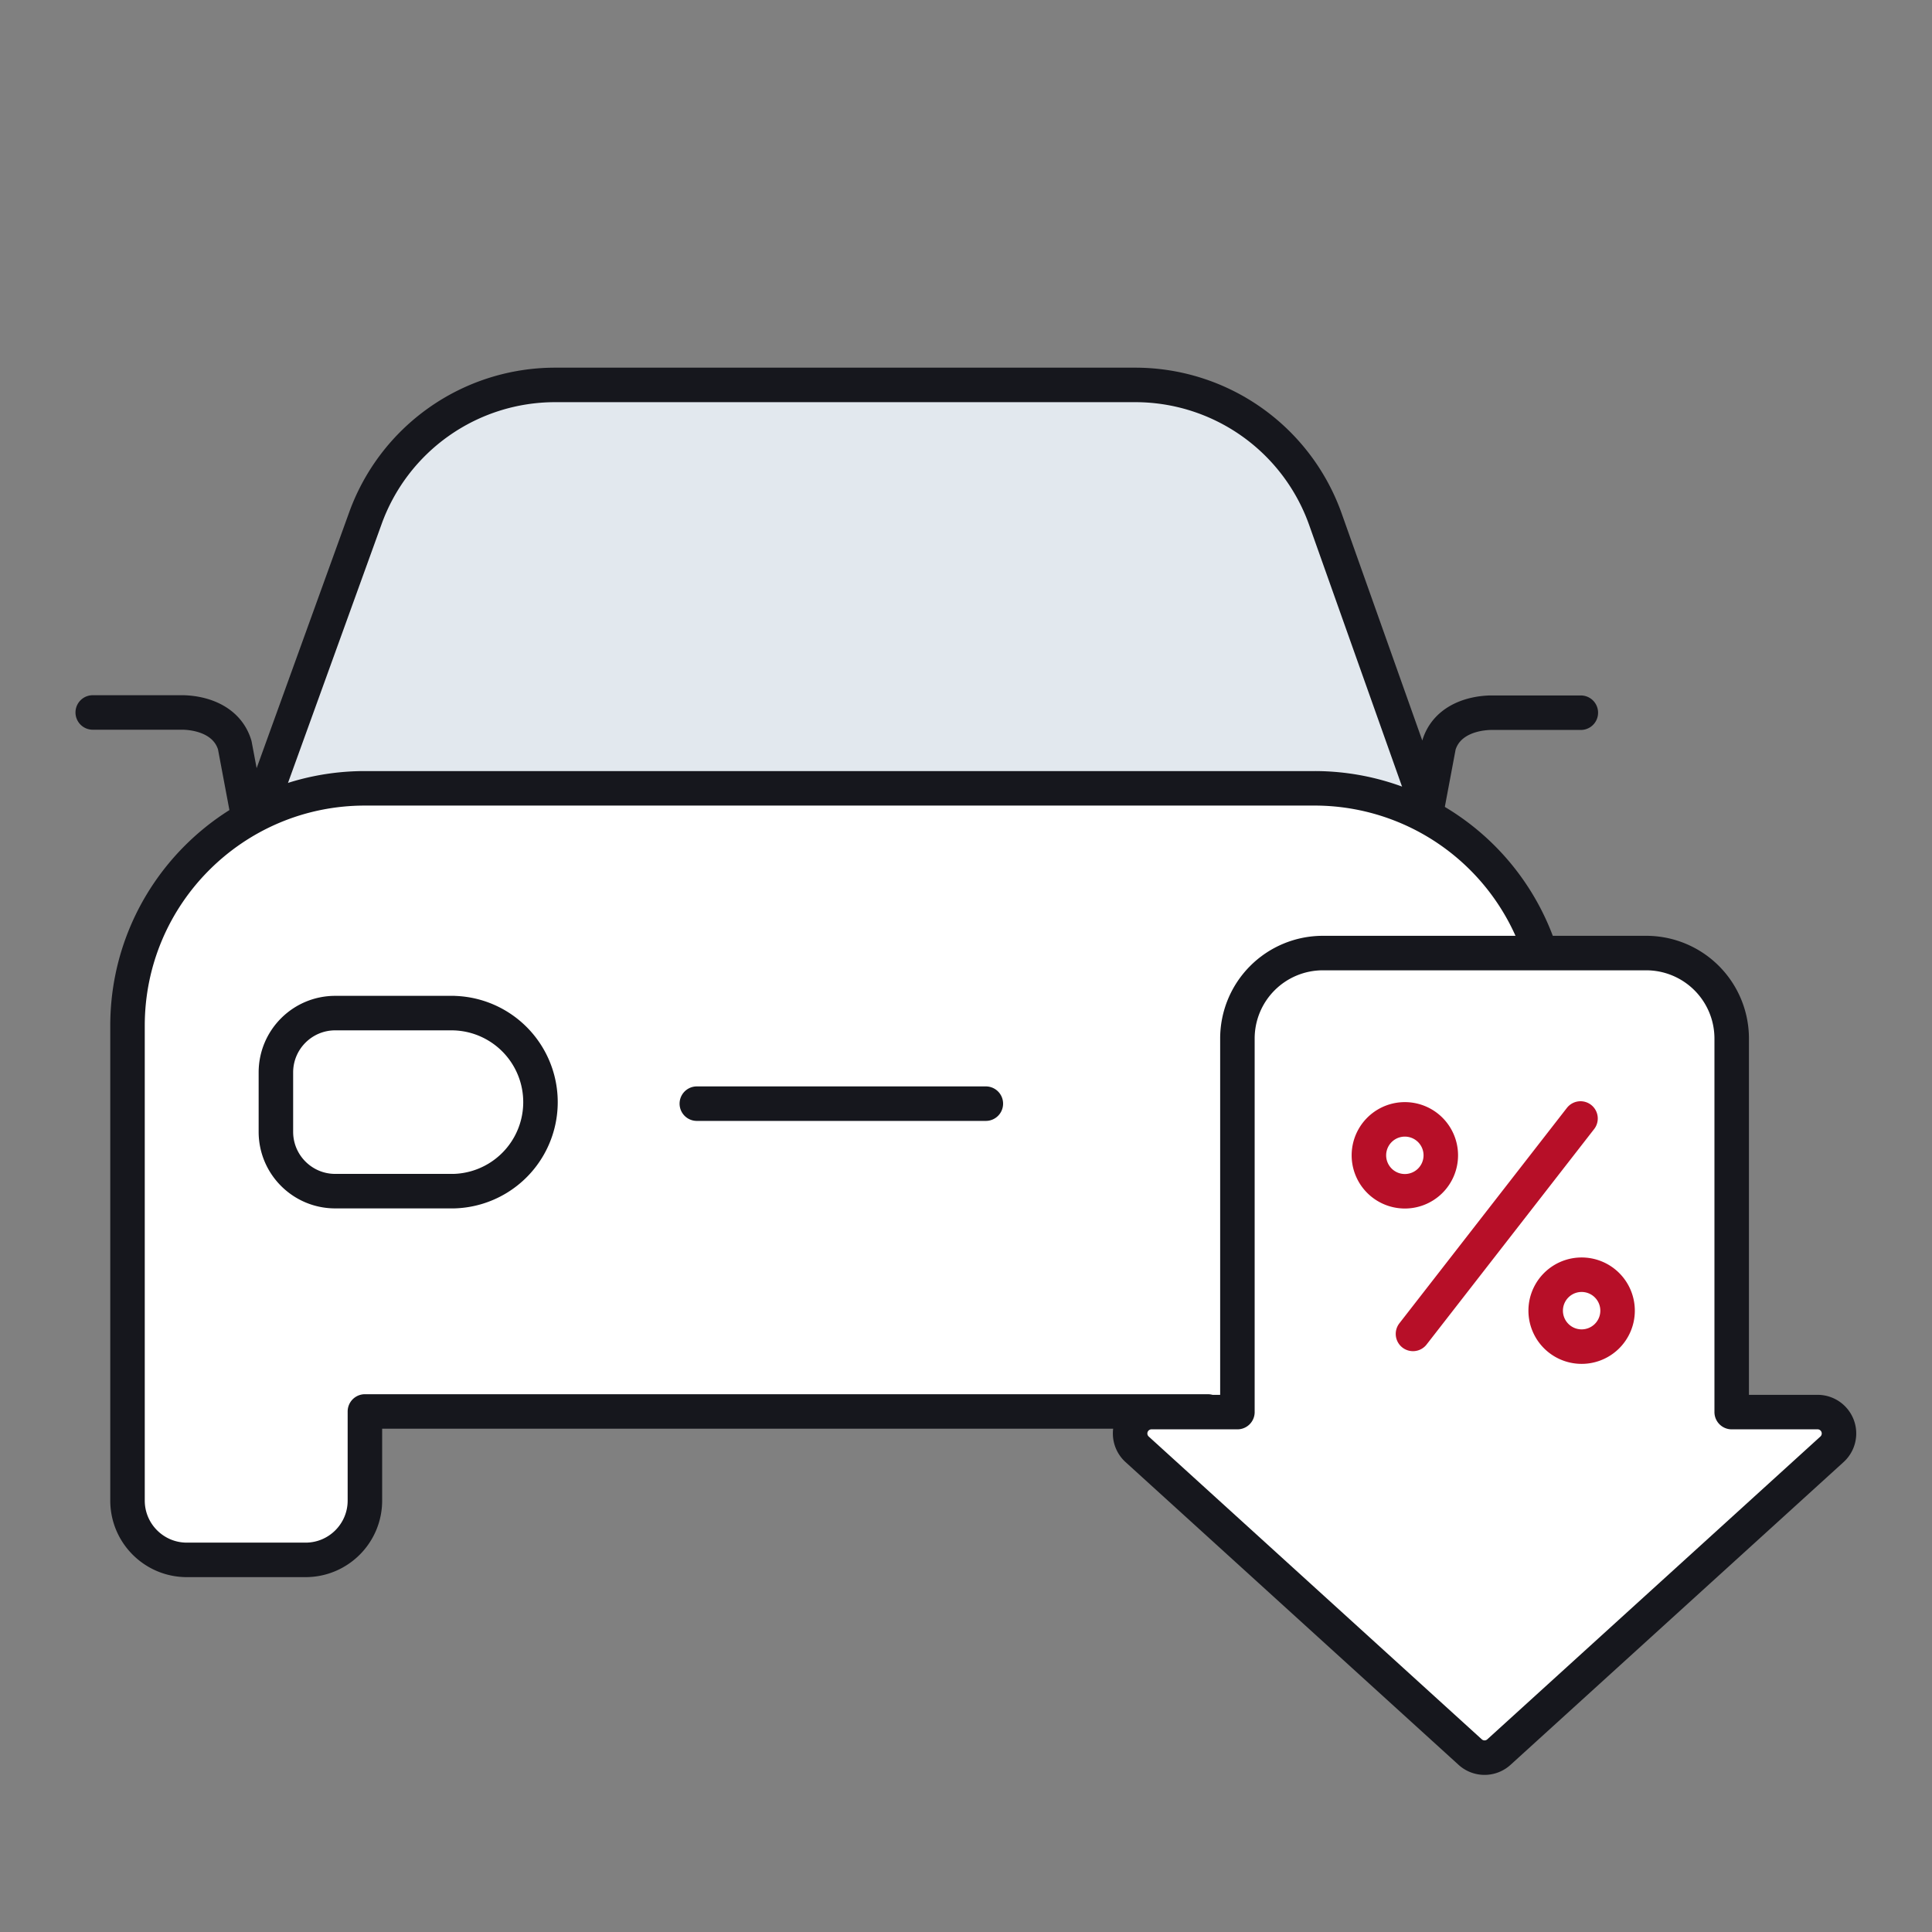
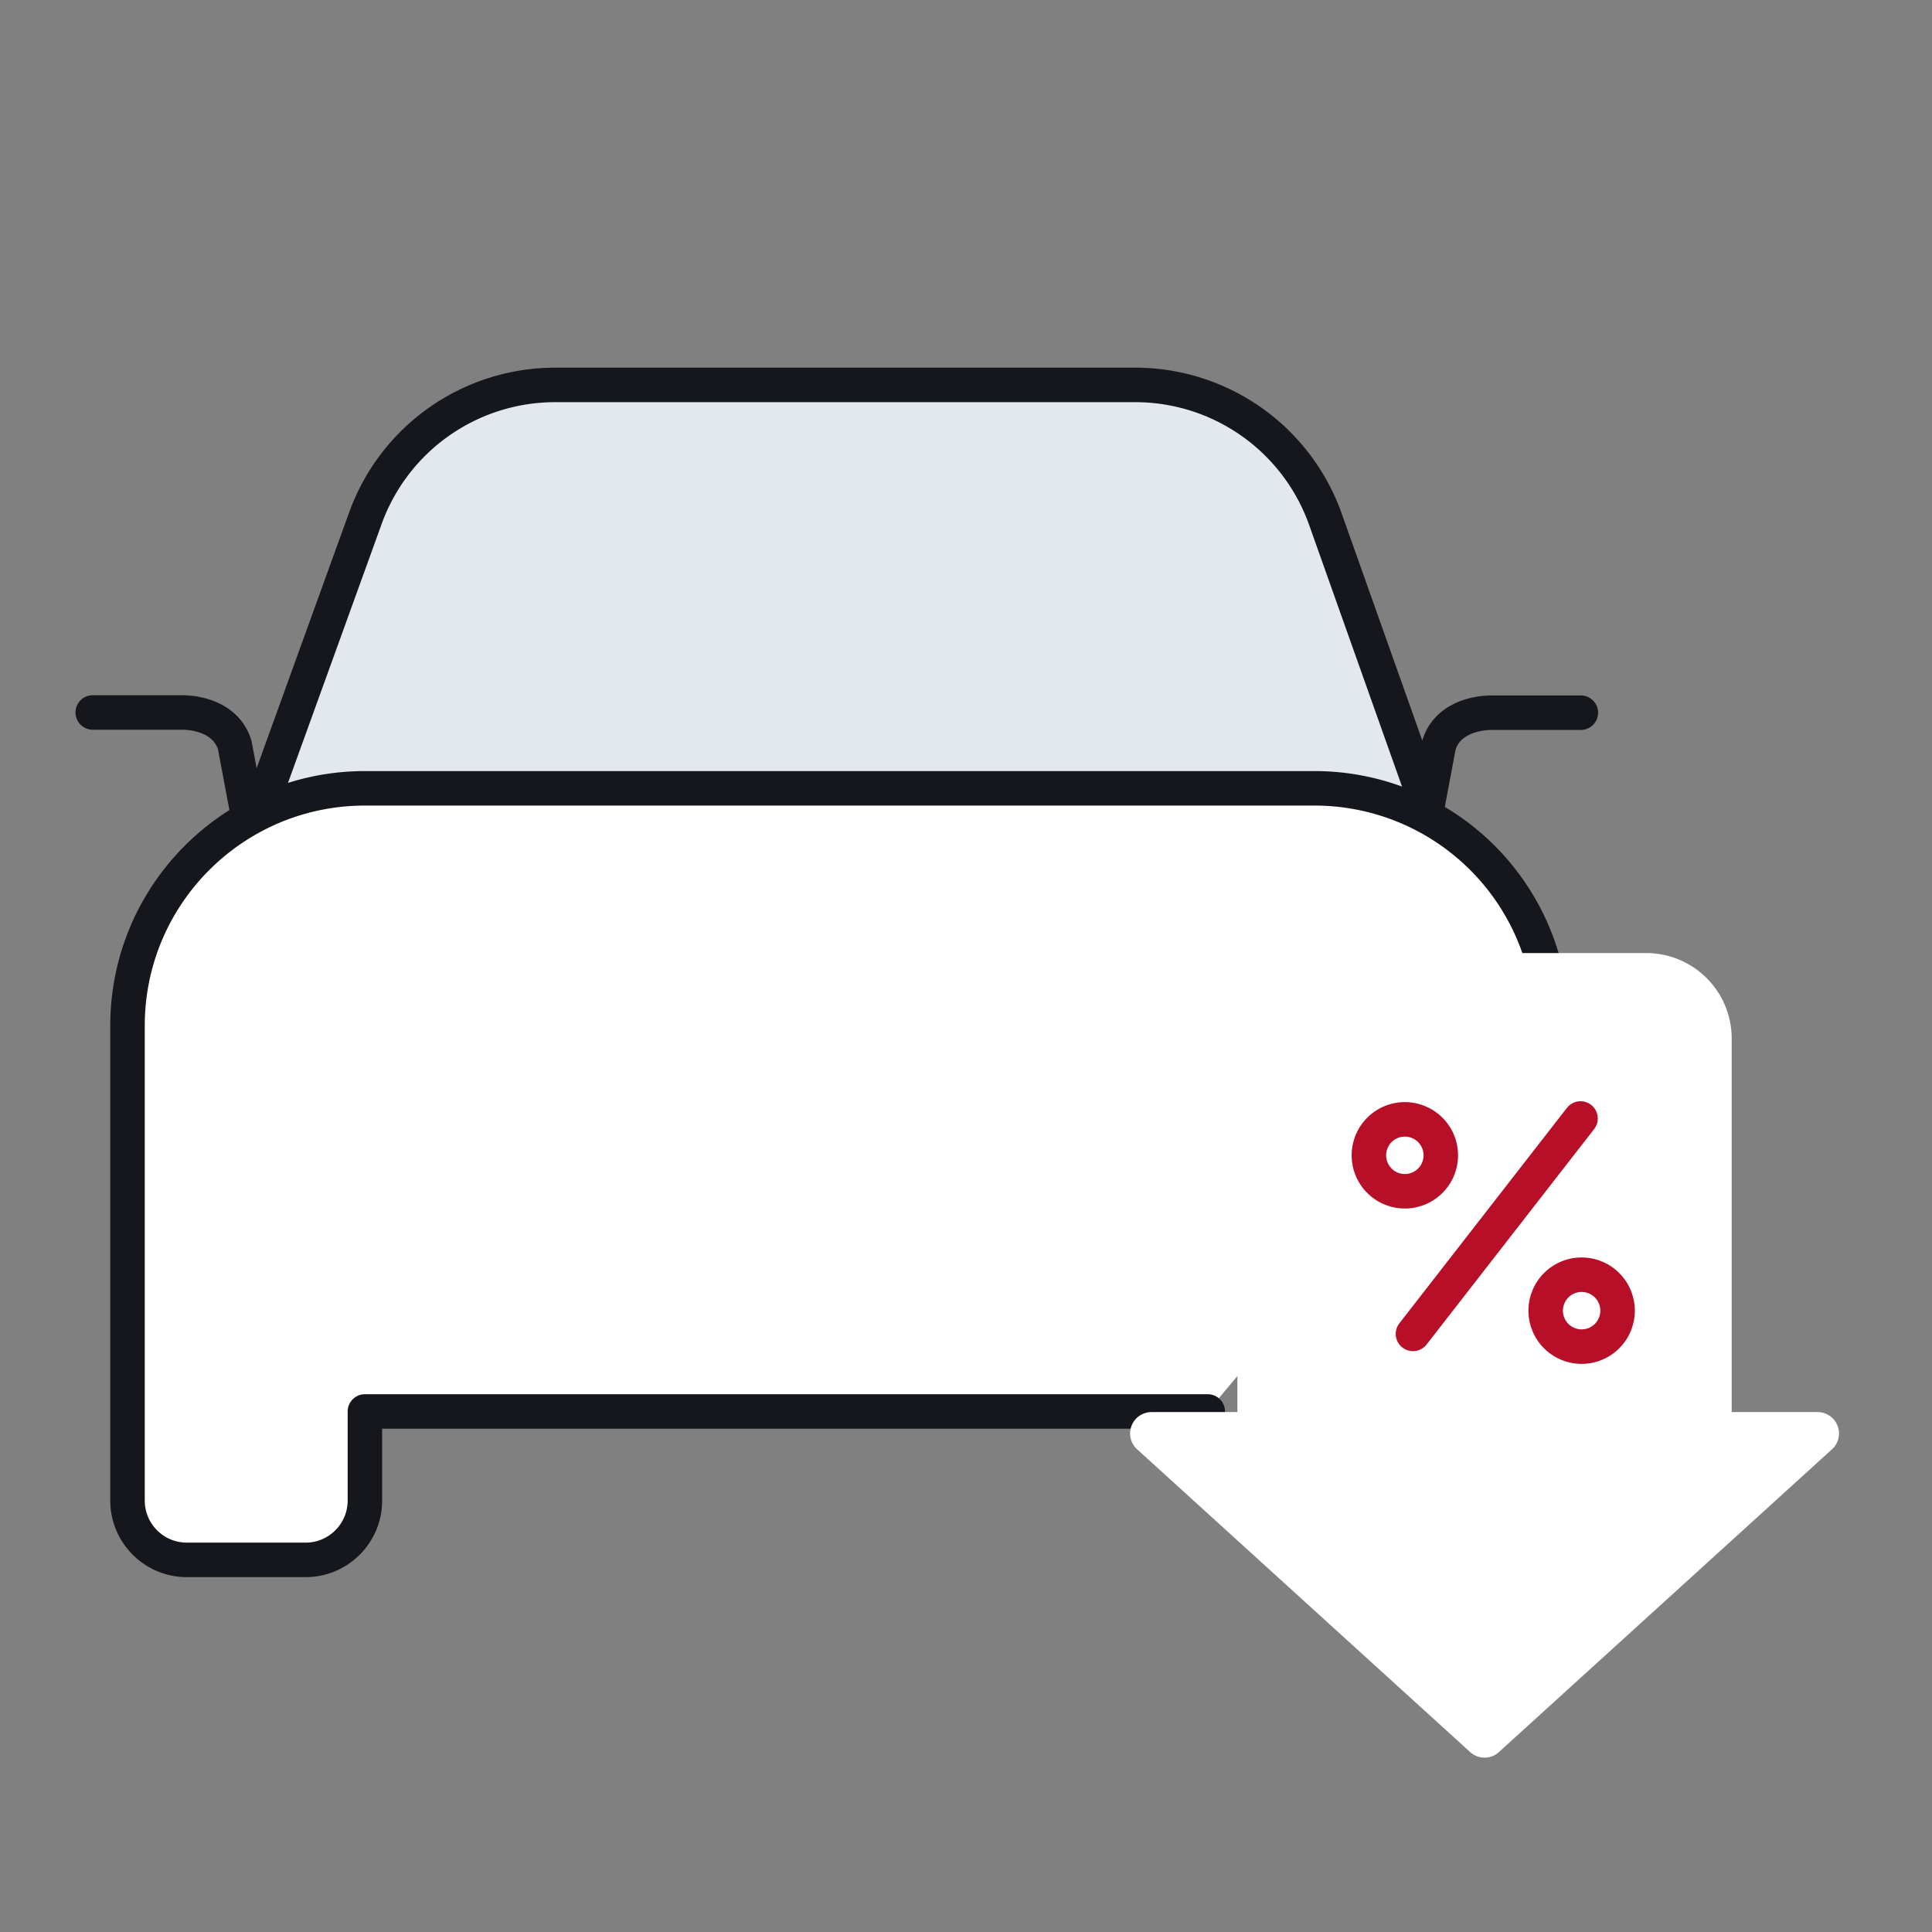
<svg xmlns="http://www.w3.org/2000/svg" width="56" height="56" viewBox="0 0 56 56">
  <rect x="0" y="0" width="56" height="56" fill="#808080" stroke="none" />
  <g fill="none" fill-rule="evenodd">
    <path d="M0 56h56V0H0z" />
    <path d="m7.57 23.373 3.015-8.336a5.847 5.847 0 0 1 5.505-3.88h16.816a5.85 5.85 0 0 1 5.507 3.88l2.96 8.336" fill="#E2E8EE" />
    <path d="M44.948 29.027a6.881 6.881 0 0 0-6.846-6.177H10.578c-3.8 0-6.882 3.08-6.882 6.881v13.763c0 .95.77 1.72 1.72 1.72h3.441c.95 0 1.72-.77 1.72-1.72v-2.582h24.43" fill="#FFF" />
    <g stroke="#16171D" stroke-linecap="round" stroke-linejoin="round">
      <path d="M44.948 29.027a6.881 6.881 0 0 0-6.846-6.177H10.578c-3.8 0-6.882 3.08-6.882 6.881v13.763c0 .95.77 1.72 1.72 1.72h3.441c.95 0 1.72-.77 1.72-1.72v-2.582h24.43" />
      <path d="m7.57 23.373 3.015-8.336a5.847 5.847 0 0 1 5.505-3.88h16.816a5.85 5.85 0 0 1 5.507 3.88l2.96 8.336M7.137 23.366l-.333-1.77c-.202-.664-.858-.925-1.49-.945H2.688M41.373 23.373l.333-1.77c.201-.664.858-.925 1.49-.945h2.625" />
    </g>
    <path d="M50.194 40.929V30.103a2.478 2.478 0 0 0-2.478-2.478h-9.372a2.477 2.477 0 0 0-2.477 2.478V40.93h-2.491a.62.62 0 0 0-.417 1.078l9.655 8.777a.619.619 0 0 0 .833 0l9.655-8.777a.62.62 0 0 0-.417-1.078h-2.491z" fill="#FFF" />
    <g stroke="#B70F28" stroke-linecap="round" stroke-linejoin="round">
      <path d="M40.688 32.446a1.042 1.042 0 1 1 0 2.083 1.042 1.042 0 0 1 0-2.083zM45.812 36.949a1.042 1.042 0 1 1 0 2.083 1.042 1.042 0 0 1 0-2.083zM45.812 32.42l-4.856 6.244" />
    </g>
    <g stroke="#16171D" stroke-linecap="round" stroke-linejoin="round">
-       <path d="M50.194 40.929V30.103a2.478 2.478 0 0 0-2.478-2.478h-9.372a2.477 2.477 0 0 0-2.477 2.478V40.93h-2.491a.62.62 0 0 0-.417 1.078l9.655 8.777a.619.619 0 0 0 .833 0l9.655-8.777a.62.62 0 0 0-.417-1.078h-2.491zM13.158 29.365H9.717c-.95 0-1.72.77-1.72 1.72v1.721c0 .95.77 1.72 1.72 1.72h3.44a2.581 2.581 0 0 0 0-5.16zM20.198 31.99h8.377" />
-     </g>
+       </g>
  </g>
</svg>